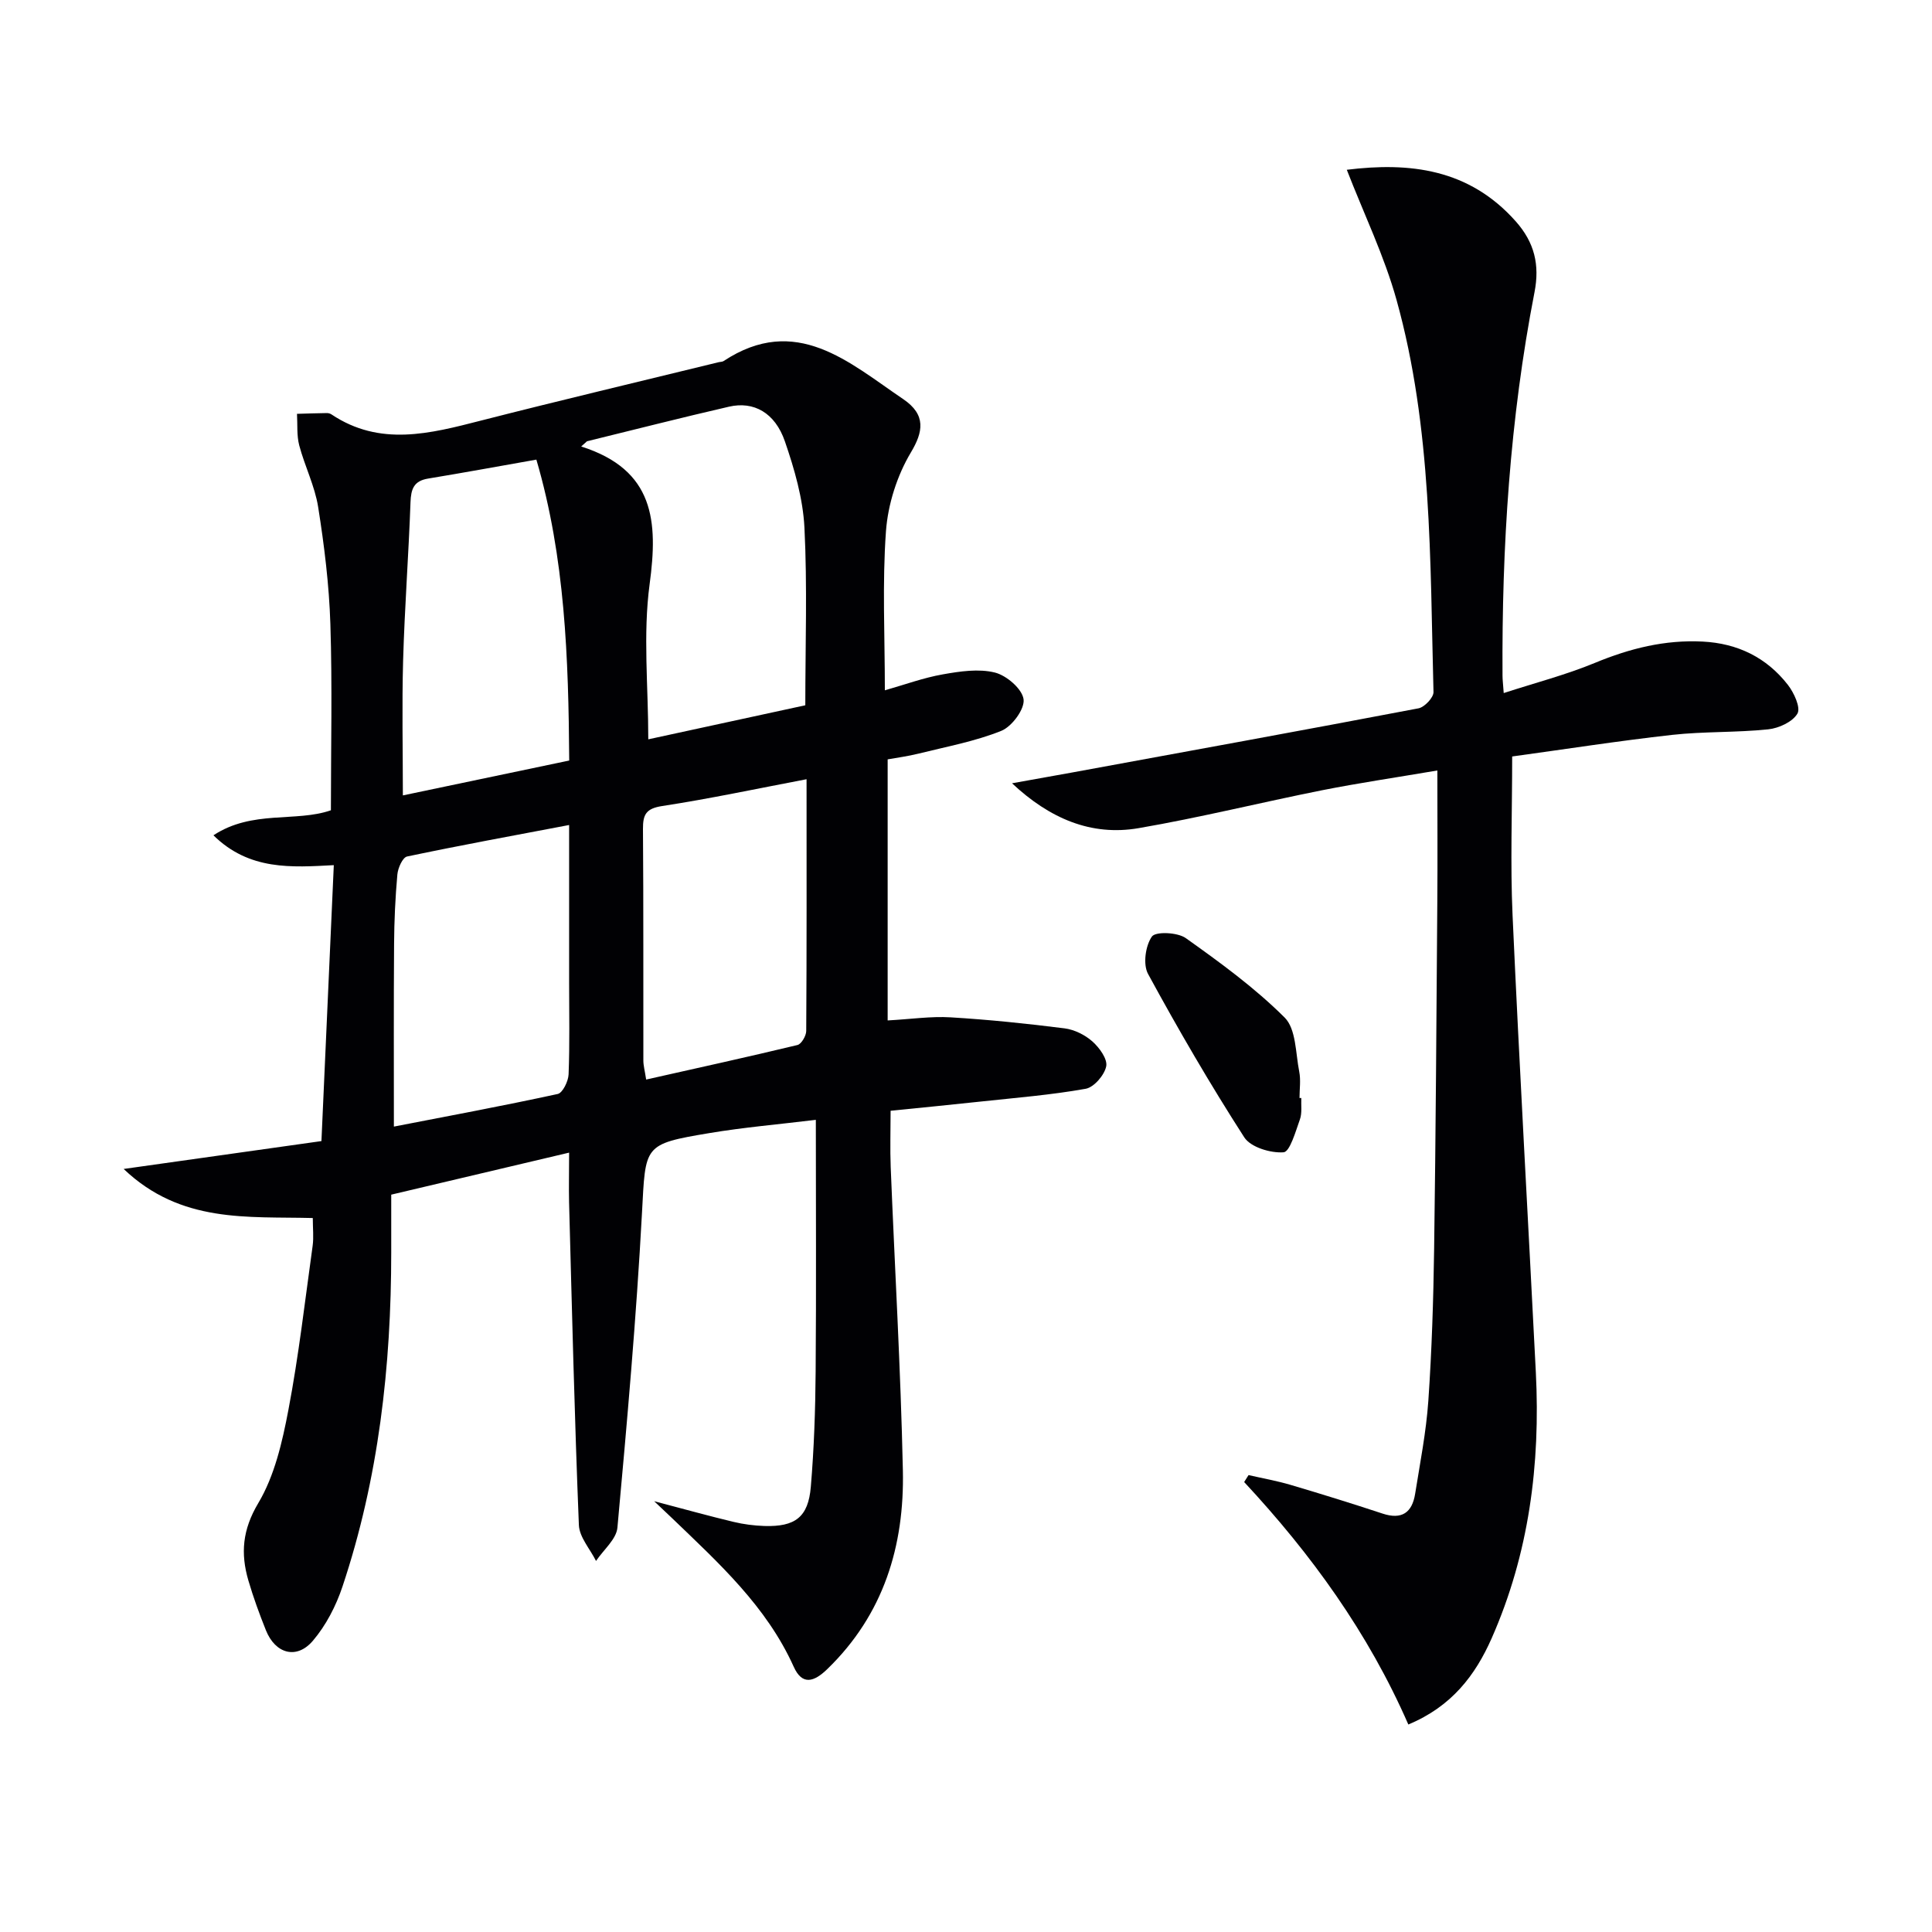
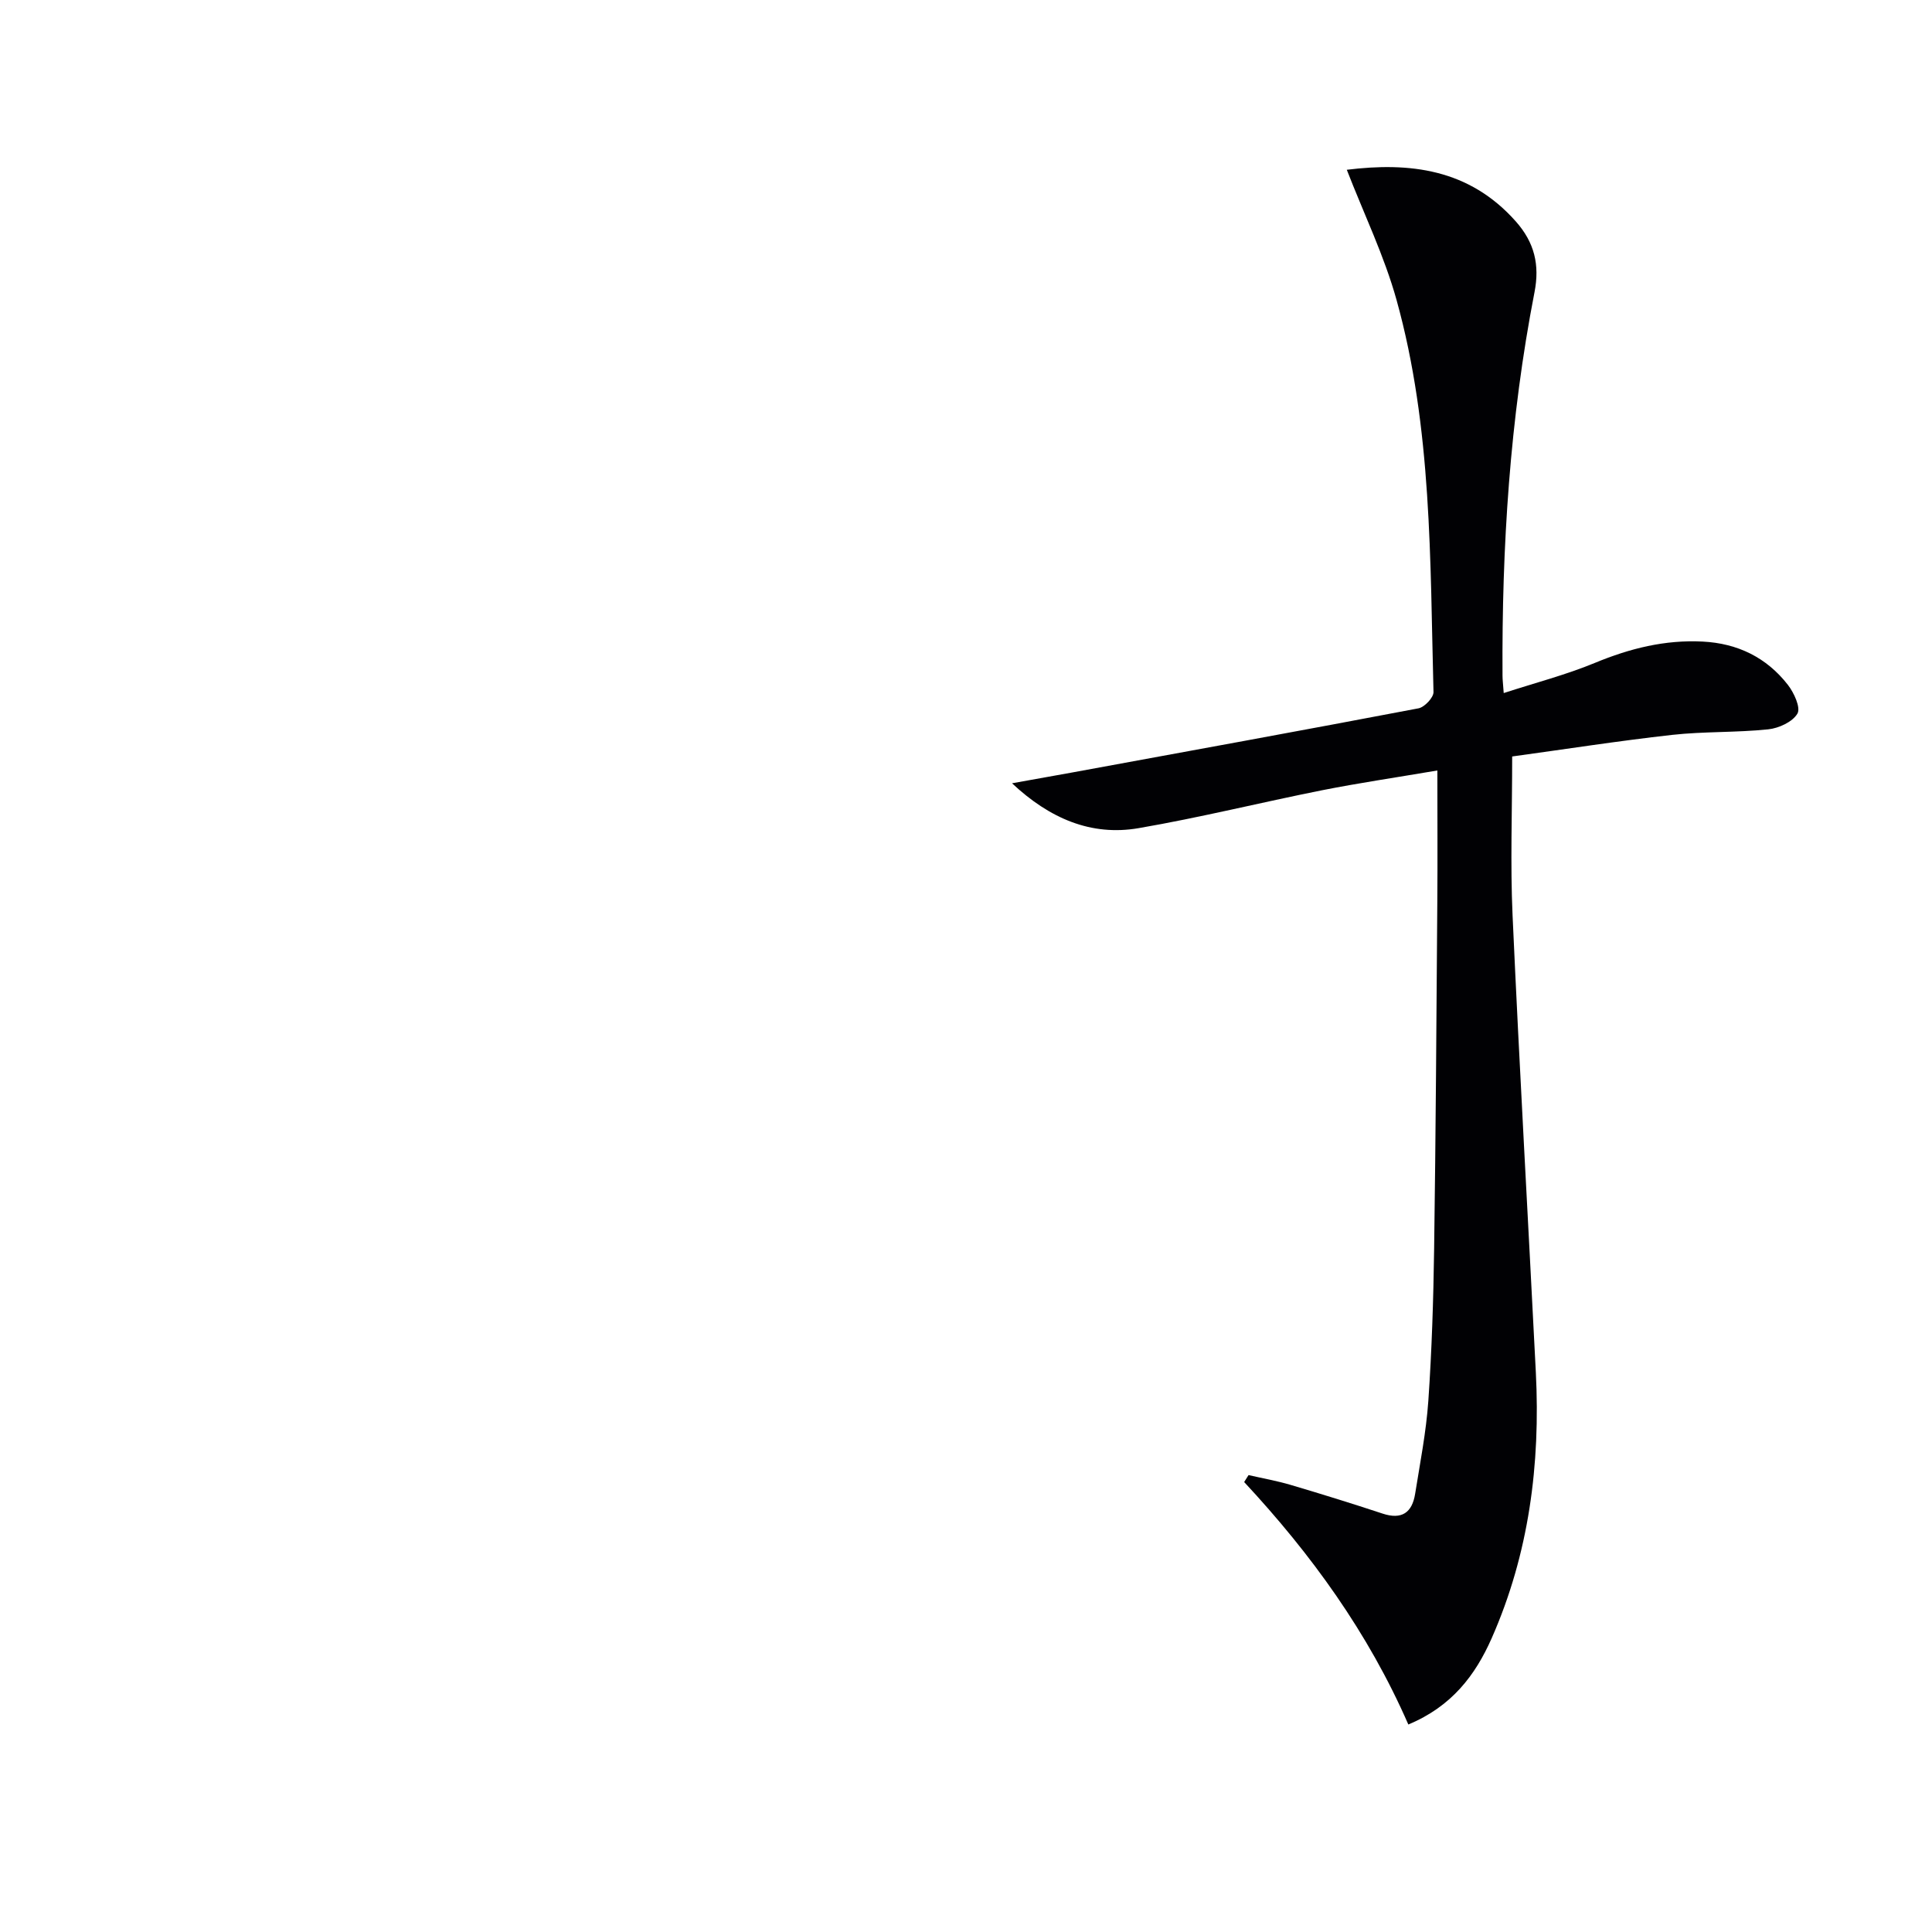
<svg xmlns="http://www.w3.org/2000/svg" enable-background="new 0 0 400 400" viewBox="0 0 400 400">
  <g fill="#010104">
-     <path d="m117.83 238.64c-12.48 2.95-24.36 5.76-36.83 8.7v11.94c0 23.56-2.6 46.77-10.1 69.22-1.33 3.99-3.41 8.02-6.12 11.2-3.36 3.95-7.78 2.7-9.73-2.18-1.35-3.38-2.61-6.82-3.63-10.31-1.63-5.58-1.24-10.48 2.05-16 3.38-5.67 4.98-12.67 6.24-19.3 2.14-11.24 3.44-22.64 5.02-33.99.24-1.75.03-3.57.03-5.74-13.49-.35-27.29 1.15-39.16-10.16 14.42-2.03 27.67-3.9 40.95-5.77.86-19.15 1.7-37.87 2.56-57.13-8.7.46-17.49 1.14-24.92-6.18 8.02-5.29 17.06-2.66 24.32-5.18 0-13.03.3-25.81-.11-38.57-.26-8.1-1.26-16.21-2.53-24.22-.69-4.35-2.78-8.46-3.92-12.77-.54-2.07-.33-4.34-.46-6.52 2.06-.06 4.13-.13 6.19-.16.32 0 .69.1.95.28 10.06 6.72 20.44 3.97 30.94 1.28 16.38-4.19 32.84-8.08 49.26-12.1.32-.08.71-.05.97-.22 15.01-9.91 26.01.31 37.18 7.86 4.85 3.27 4.13 6.84 1.61 11.05-2.86 4.79-4.75 10.73-5.16 16.31-.78 10.76-.23 21.62-.23 32.94 4.13-1.17 8-2.6 12-3.3 3.54-.63 7.41-1.21 10.77-.38 2.42.6 5.66 3.38 5.95 5.54.27 2.02-2.41 5.64-4.6 6.53-5.47 2.2-11.39 3.28-17.15 4.72-2.22.55-4.51.85-6.39 1.19v54.05c4.88-.27 8.98-.89 13.04-.64 7.88.47 15.76 1.29 23.59 2.28 2.03.26 4.23 1.35 5.77 2.72 1.44 1.28 3.15 3.64 2.85 5.14-.37 1.82-2.53 4.34-4.25 4.65-7.16 1.28-14.44 1.86-21.68 2.64-6.08.66-12.18 1.25-18.71 1.91 0 4.12-.13 7.88.02 11.64.84 20.94 2.07 41.86 2.52 62.8.34 15.65-3.98 29.87-15.66 41.17-2.74 2.65-5.18 3.43-6.95-.52-5.63-12.5-15.51-21.44-25.09-30.66-.92-.89-1.86-1.77-3.79-3.59 6.35 1.67 11.37 3.07 16.43 4.28 2.08.5 4.26.78 6.4.85 6.37.19 9.07-1.83 9.6-8.1.67-7.94.94-15.93 1-23.9.14-17.14.04-34.28.04-52.09-7.71.94-14.91 1.55-22.01 2.74-13.81 2.31-13.22 2.48-13.99 16.63-1.17 21.72-3.1 43.4-5.08 65.06-.22 2.41-2.89 4.6-4.43 6.9-1.23-2.48-3.45-4.92-3.55-7.44-.9-22.27-1.43-44.56-2.03-66.84-.07-3.14.01-6.28.01-10.26zm3.7-147.28c-.4.36-.8.72-1.2 1.08 15.2 4.84 15.92 15.52 14.17 28.49-1.4 10.4-.28 21.13-.28 32.14 10.6-2.3 21.55-4.67 32.51-7.05 0-12.53.43-24.69-.18-36.8-.31-6.02-2.07-12.1-4.05-17.85-2.05-5.94-6.46-8.35-11.57-7.17-9.83 2.26-19.6 4.76-29.4 7.16zm-38.12 73.32c10.95-2.29 22.54-4.72 34.44-7.22-.15-21.23-.85-41.99-6.8-62.3-7.47 1.32-14.95 2.69-22.45 3.93-2.94.49-3.51 2.18-3.61 4.89-.39 10.93-1.22 21.85-1.53 32.79-.26 9.23-.05 18.48-.05 27.91zm-1.86 68.57c11.27-2.19 22.63-4.3 33.91-6.75 1.03-.22 2.2-2.63 2.26-4.06.25-6.31.11-12.63.11-18.95 0-10.78 0-21.55 0-32.68-11.54 2.19-22.58 4.21-33.55 6.52-.92.19-1.89 2.38-2.01 3.72-.43 4.79-.65 9.6-.68 14.41-.09 12.44-.04 24.88-.04 37.79zm85.44-71.92c-10.4 1.98-20.1 4.05-29.89 5.55-3.33.51-4 1.74-3.98 4.75.12 15.97.05 31.95.08 47.93 0 1.07.31 2.15.58 3.95 10.7-2.41 21.03-4.67 31.32-7.15.82-.2 1.81-1.9 1.82-2.9.11-16.96.07-33.92.07-52.13z" />
-     <path d="m291.58 357.04c-8.29-18.99-20.11-35.28-33.99-50.2.3-.48.61-.96.91-1.44 2.92.67 5.88 1.19 8.74 2.04 6.36 1.88 12.7 3.85 19 5.93 4.01 1.33 6.13-.22 6.75-4.1 1.02-6.39 2.28-12.78 2.73-19.22.72-10.45 1.05-20.94 1.2-31.42.34-23.97.48-47.94.66-71.91.07-8.63.01-17.26.01-27.2-8.72 1.48-16.33 2.6-23.85 4.09-12.69 2.53-25.26 5.66-38 7.85-9.85 1.7-18.47-2.03-26.21-9.29 4.09-.73 8.17-1.45 12.26-2.2 23.97-4.4 47.96-8.76 71.9-13.32 1.25-.24 3.13-2.24 3.1-3.37-.72-27.22-.27-54.61-7.64-81.14-2.55-9.17-6.78-17.88-10.31-26.99 12.95-1.6 25.28-.25 34.98 10.68 3.88 4.37 4.99 9 3.88 14.68-5.1 26.21-6.78 52.73-6.62 79.39 0 .82.11 1.64.25 3.59 6.58-2.14 12.92-3.78 18.91-6.26 7.2-2.98 14.47-4.8 22.28-4.4 7.24.37 13.22 3.29 17.64 8.96 1.27 1.63 2.69 4.72 1.98 5.95-1 1.72-3.85 3.03-6.04 3.26-6.6.69-13.31.42-19.91 1.15-11.17 1.25-22.29 2.99-33.11 4.47 0 11.63-.4 22.27.08 32.87 1.42 31.56 3.23 63.1 4.82 94.65.96 19.01-1.41 37.52-9.15 55.05-3.37 7.62-8.24 14.1-17.25 17.85z" />
-     <path d="m269.42 227.33c-.07 1.49.19 3.1-.29 4.44-.89 2.48-2.07 6.7-3.38 6.8-2.69.2-6.81-1.04-8.14-3.1-7.08-11-13.67-22.34-19.92-33.83-1.08-1.98-.54-5.84.8-7.74.76-1.08 5.31-.89 7.02.33 7.13 5.07 14.29 10.29 20.46 16.44 2.38 2.37 2.26 7.35 3.02 11.19.35 1.76.06 3.64.06 5.47z" />
+     <path d="m291.58 357.04c-8.29-18.99-20.11-35.28-33.99-50.2.3-.48.61-.96.91-1.44 2.92.67 5.88 1.19 8.74 2.04 6.36 1.88 12.7 3.85 19 5.93 4.01 1.33 6.13-.22 6.75-4.1 1.02-6.39 2.28-12.78 2.73-19.22.72-10.45 1.05-20.94 1.2-31.42.34-23.97.48-47.94.66-71.91.07-8.63.01-17.26.01-27.2-8.72 1.48-16.33 2.6-23.85 4.09-12.69 2.53-25.26 5.66-38 7.85-9.85 1.7-18.47-2.03-26.21-9.29 4.09-.73 8.17-1.45 12.26-2.2 23.97-4.4 47.96-8.76 71.9-13.32 1.25-.24 3.13-2.24 3.1-3.37-.72-27.22-.27-54.61-7.64-81.14-2.55-9.17-6.78-17.88-10.31-26.99 12.95-1.6 25.28-.25 34.98 10.68 3.88 4.37 4.99 9 3.88 14.68-5.1 26.21-6.78 52.73-6.62 79.39 0 .82.11 1.64.25 3.59 6.58-2.14 12.92-3.78 18.91-6.26 7.2-2.98 14.47-4.8 22.28-4.4 7.24.37 13.22 3.29 17.64 8.96 1.27 1.63 2.69 4.72 1.98 5.95-1 1.72-3.85 3.03-6.04 3.26-6.6.69-13.31.42-19.91 1.15-11.17 1.25-22.29 2.99-33.11 4.47 0 11.63-.4 22.27.08 32.87 1.42 31.56 3.23 63.1 4.82 94.65.96 19.01-1.41 37.52-9.15 55.05-3.37 7.62-8.24 14.1-17.25 17.85" />
  </g>
</svg>